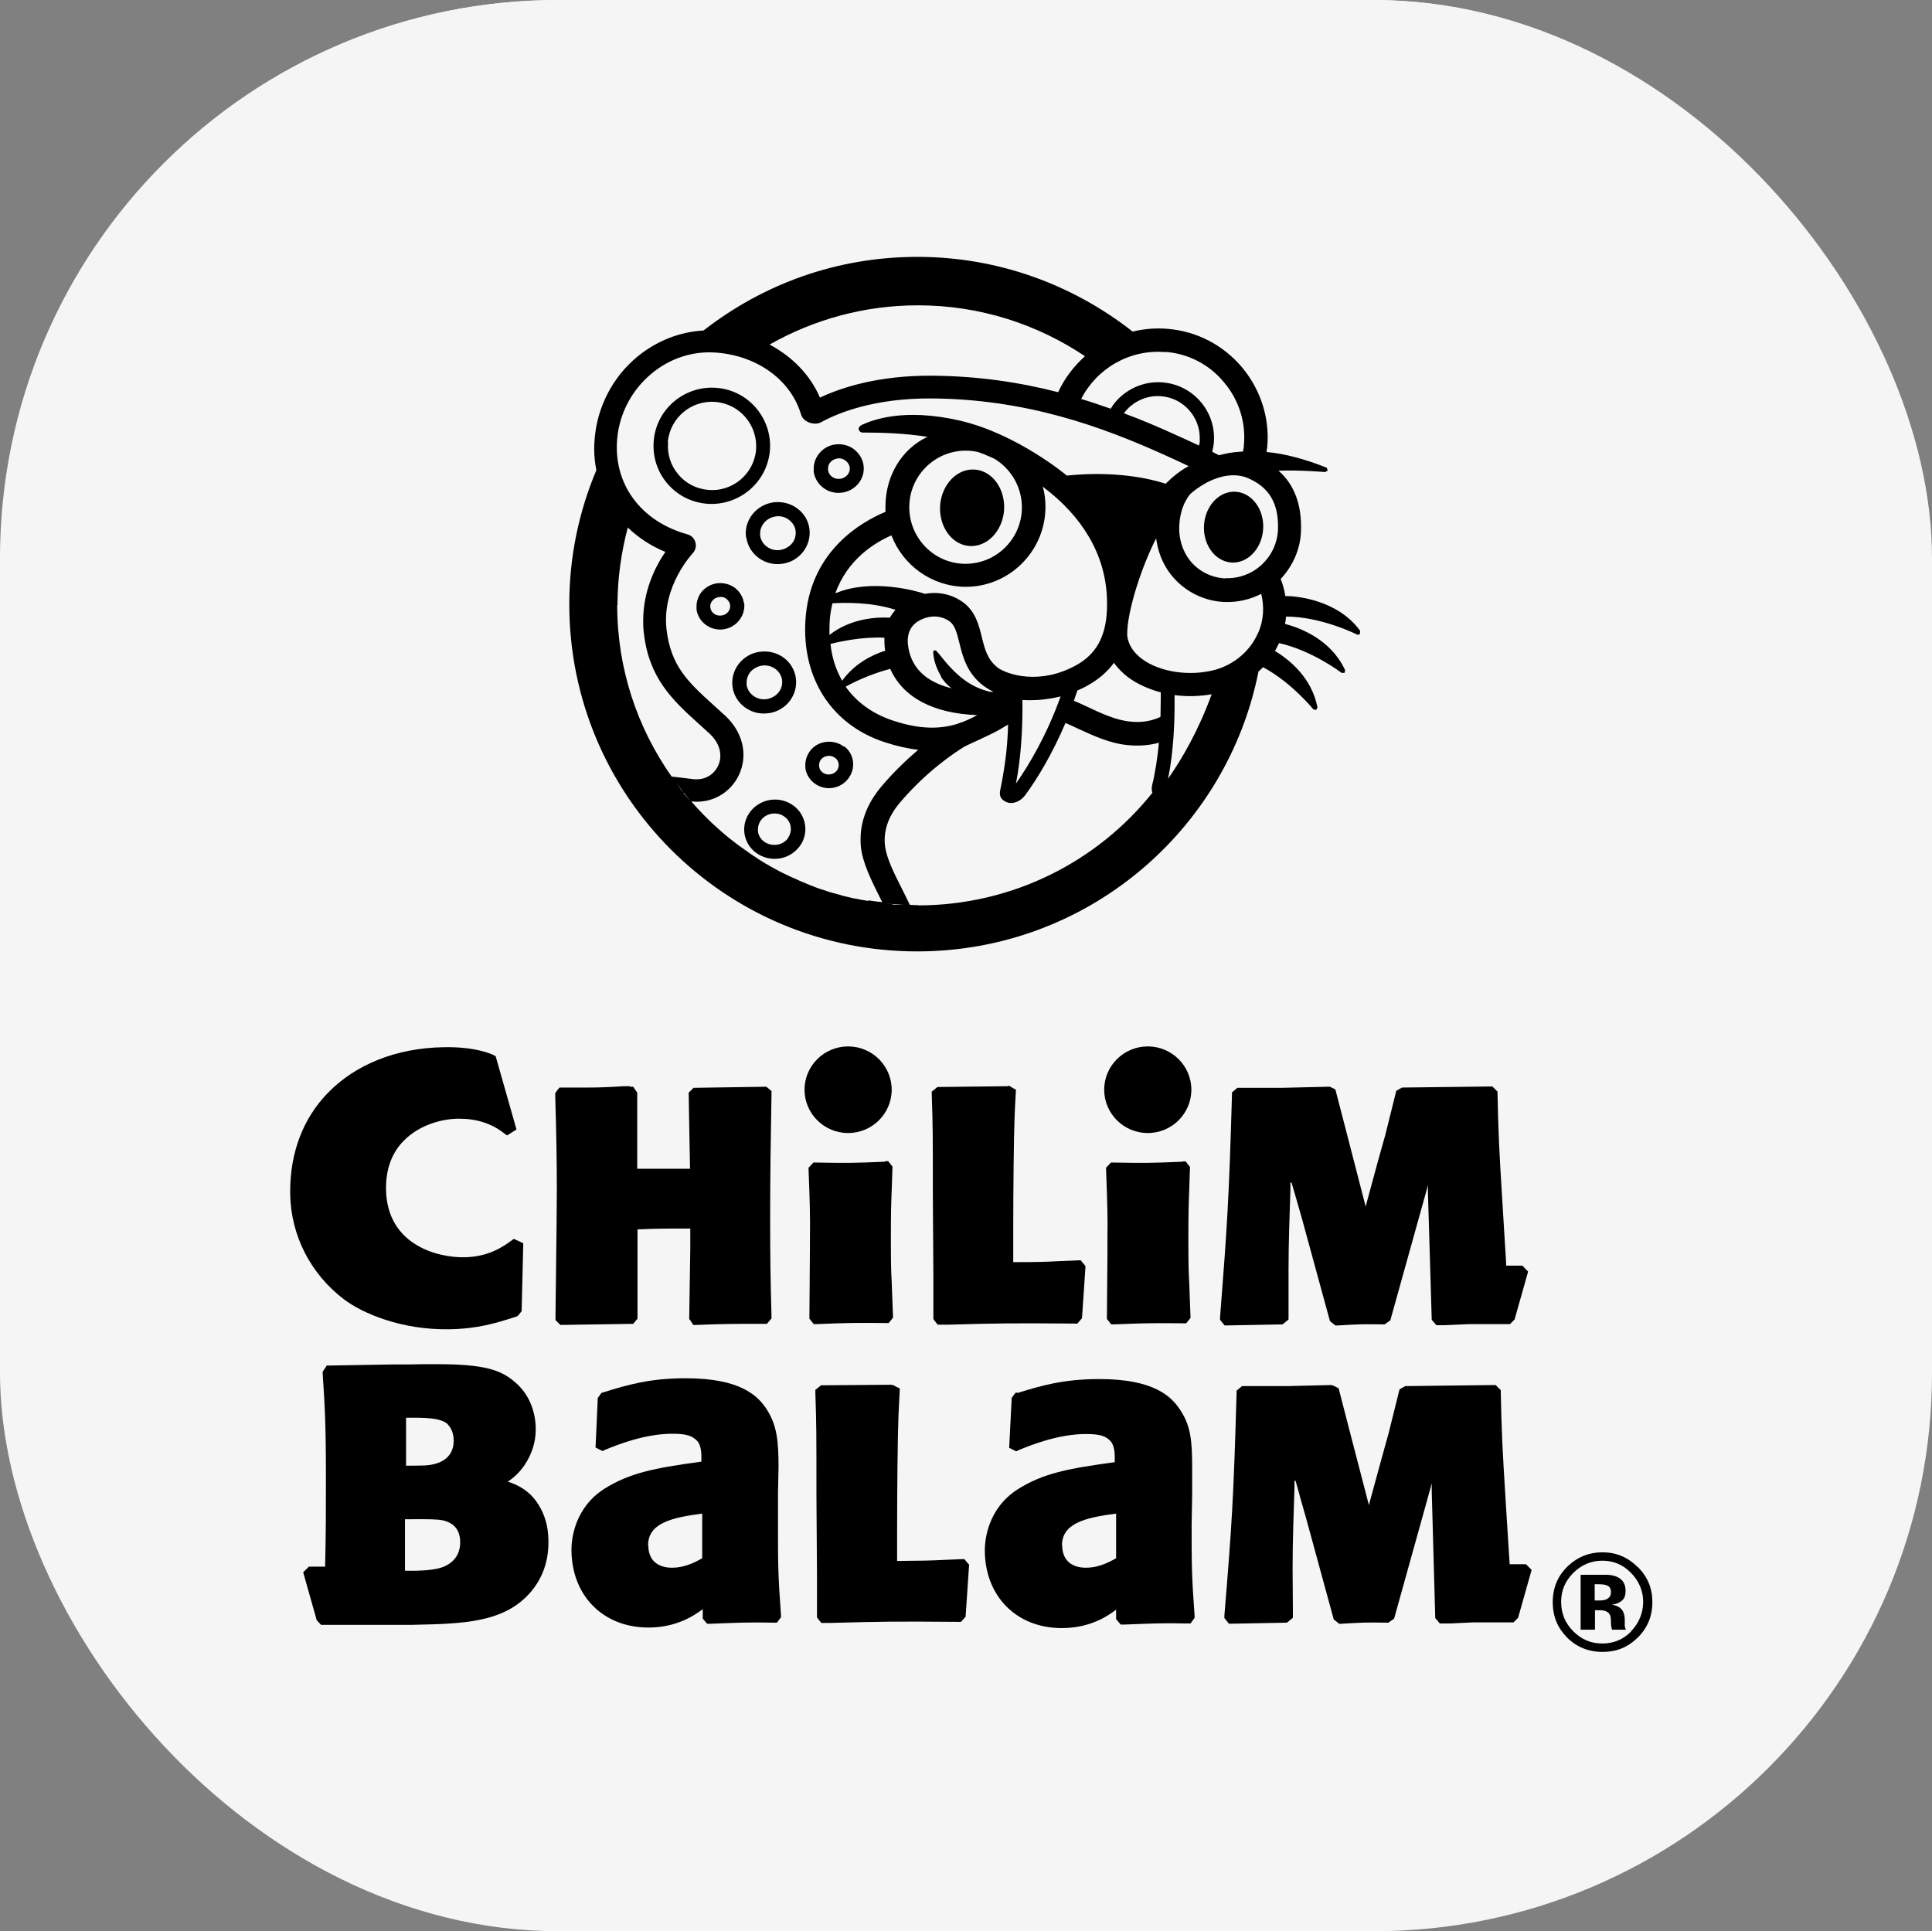
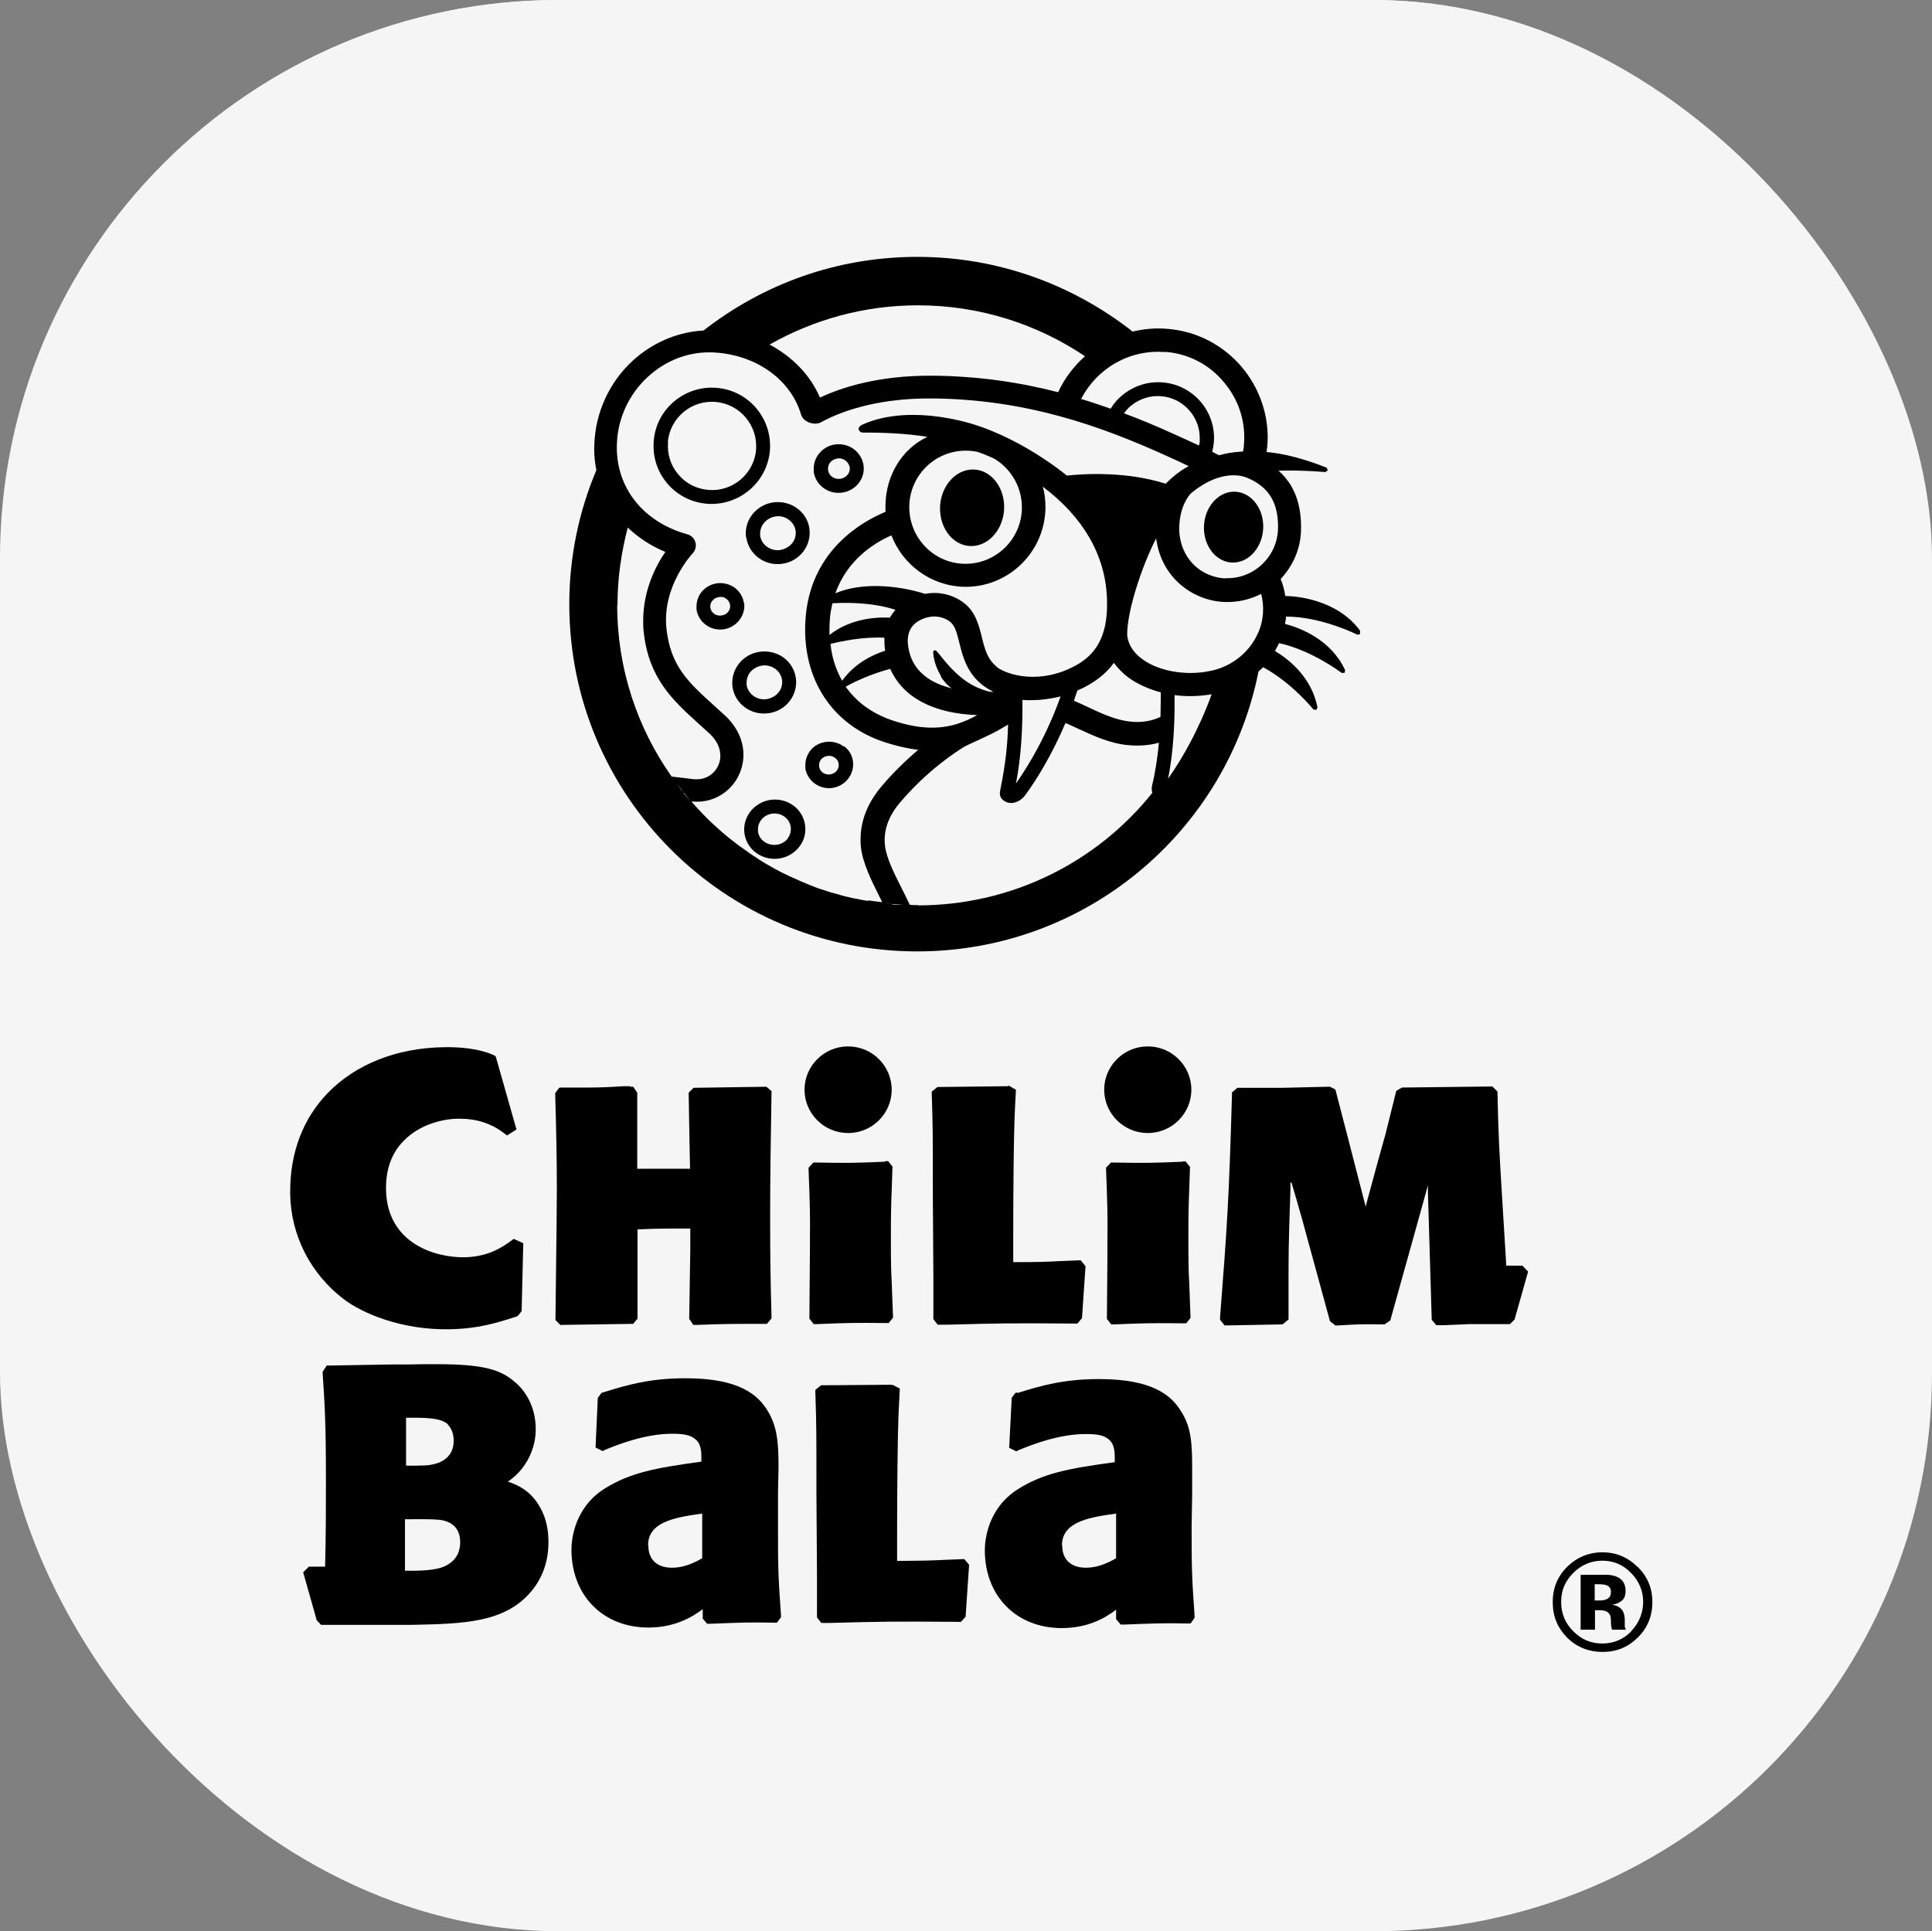
<svg xmlns="http://www.w3.org/2000/svg" id="Capa_2" data-name="Capa 2" viewBox="0 0 71.37 71.35">
  <rect x="0" y="0" width="71.37" height="71.35" fill="#808080" stroke="none" />
  <defs>
    <style>
      .cls-1 {
        fill: #000;
      }

      .cls-1, .cls-2 {
        stroke-width: 0px;
      }

      .cls-2 {
        fill: #f5f5f5;
      }
    </style>
  </defs>
  <g id="Capa_1-2" data-name="Capa 1">
    <rect class="cls-2" x=".02" width="71.35" height="71.35" rx="20.62" ry="20.62" />
    <rect class="cls-2" width="71.33" height="71.33" rx="20.62" ry="20.62" />
    <path class="cls-1" d="M32.94,51.16l-2.61.02-.21.17v.1c.04,1.2.04,1.44.04,3.72v.06l.02,2.94v1.58s.04.06.04.06l.12.15h.32c1.91-.05,2.31-.06,4.74-.04h.1s.17-.19.17-.19l.13-1.92-.18-.21-.73.03c-.58.03-.81.03-1.75.04,0-.3,0-1.12,0-1.12,0-1.48.02-3.51.05-4.23l.02-.43.03-.59-.12-.06-.13-.07h-.06s0,0,0,0Z" />
    <path class="cls-1" d="M23.94,57.1c0-.82.85-1.03,2-1.18v1.65c-.33.19-.7.35-1.11.35-.56,0-.88-.3-.88-.82M22.29,51.44l-.07.02-.14.19v.06s-.08,1.77-.08,1.77l.26.13.08-.04c.48-.2,1.49-.6,2.5-.6.55,0,.74.09.91.26.1.1.16.31.16.57v.2c-1.74.24-2.63.41-3.58,1-1.13.72-1.22,1.91-1.22,2.25,0,1.7,1.17,2.88,2.84,2.88.98,0,1.63-.39,2.01-.68v.35l.06.07.1.12h.11s.03,0,.03,0c1.03-.04,1.38-.06,2.33-.04h.11s.15-.2.15-.2v-.08c-.11-1.5-.11-1.89-.11-3.35v-1.15s.02-.97.02-.97c0-.96-.06-1.52-.41-2.09-.34-.55-1-1.19-3.02-1.19-1.34,0-2.17.25-3.04.52" />
    <path class="cls-1" d="M39.23,57.1c0-.82.85-1.03,2-1.18v1.65c-.33.19-.7.35-1.11.35-.56,0-.88-.3-.88-.82M37.58,51.44l-.07.02-.14.19v.07s-.09,1.77-.09,1.77l.12.06.14.07.08-.04c.48-.2,1.49-.6,2.5-.6.55,0,.74.09.9.26.1.1.16.31.16.58v.2c-1.75.24-2.64.41-3.58,1-1.13.72-1.22,1.91-1.22,2.25,0,1.7,1.17,2.88,2.84,2.88.99,0,1.63-.39,2.01-.68v.35l.17.2h.11s.03,0,.03,0c1.03-.04,1.38-.06,2.33-.04h.11s.15-.21.15-.21v-.07c-.11-1.5-.11-1.89-.11-3.35l.02-1.15v-.97c0-.98-.05-1.52-.41-2.09-.34-.55-1-1.19-3.02-1.19-1.34,0-2.17.25-3.04.52" />
    <path class="cls-1" d="M16.36,56.17c.43.1.64.37.64.82,0,.23-.07.65-.58.88-.33.15-.91.17-1.46.16v-1.9c.94-.01,1.2,0,1.4.04M16.55,52.64c.07.07.21.25.21.59,0,.31-.13.84-1.03.91-.18.01-.49.01-.73.01v-1.77c.7-.01,1.31,0,1.55.25M15.08,50.41h0-.56s-2.34.04-2.34.04h-.11s-.15.23-.15.23v.07c.08,1.19.12,1.86.12,3.92,0,1,0,2.05-.03,3.21-.17,0-.6,0-.6,0l-.21.21.5,1.77.16.17h3.38c1.87-.04,3.4-.07,4.38-1.23.42-.5.64-1.11.64-1.82,0-.36-.04-.91-.42-1.47-.31-.45-.71-.65-1.08-.77.28-.19.58-.47.8-.93.23-.48.23-.88.23-1.01,0-.7-.28-1.33-.77-1.74-.51-.44-1.1-.66-2.89-.66-.29,0-.75,0-1.05.01" />
-     <path class="cls-1" d="M49.22,51.17l-1.68.04h-1.66l-.2.17v.1c-.11,3.86-.17,4.81-.45,8.21v.09s.17.21.17.21l2.14-.04.22-.18v-.33s-.01-1.5-.01-1.5c0-1.02.04-2.07.07-3,0,0,0-.12,0-.23h.04c.06.2.18.65.18.65l.2.7,1.03,3.77.05.04.15.12h.08c.85-.05.9-.05,1.67-.04h.07s.21-.15.21-.15l1.14-4.09.2-.72s.03-.09.05-.19c0,.15,0,.3,0,.3l.13,4.68.17.2h.37s.85-.04.85-.04h1.5s.17-.17.17-.17l.5-1.77-.21-.21h-.6c-.01-.15-.03-.44-.03-.44l-.12-1.91c-.12-1.93-.15-2.55-.18-4v-.08s-.19-.19-.19-.19l-3.34.04-.21.12-.4,1.61-.28,1.01-.41,1.5s-.02.07-.04.16c-.3-1.14-1.12-4.32-1.12-4.32l-.2-.1h-.05s0,0,0,0Z" />
    <path class="cls-1" d="M59.41,59.05c-.07.05-.17.08-.29.08h-.21v-.6h.13c.13,0,.24.01.31.04.11.04.16.12.16.24s-.03.19-.11.24M60.02,60.09v-.06s0-.18,0-.18c0-.21-.06-.36-.18-.45-.06-.05-.16-.09-.29-.12.14-.01.26-.06.36-.14.1-.08.14-.2.14-.37,0-.23-.09-.39-.27-.49-.11-.06-.24-.09-.4-.1-.03,0-.17,0-.42,0-.25,0-.44,0-.57,0v2.03h.53v-.72h.23c.08.01.14.02.18.04.07.03.12.08.15.15.02.04.03.13.03.25,0,.12.02.22.04.28h.51l-.02-.06-.02-.06" />
    <path class="cls-1" d="M60.26,60.27c-.29.3-.65.45-1.07.45s-.77-.15-1.07-.45c-.3-.3-.45-.66-.45-1.09s.15-.76.44-1.06c.3-.3.66-.46,1.08-.46s.77.15,1.07.46c.29.3.44.66.44,1.06s-.15.78-.44,1.08M60.49,57.89c-.36-.36-.79-.54-1.3-.54-.48,0-.91.17-1.26.5-.38.36-.57.8-.57,1.34s.18.95.53,1.31c.35.35.79.53,1.31.53s.93-.17,1.29-.52c.37-.36.55-.8.55-1.32s-.18-.94-.54-1.3" />
    <path class="cls-1" d="M49.05,40.15l-1.68.04h-1.66l-.2.17v.1c-.11,3.85-.18,4.88-.44,8.21v.09s.17.21.17.21l2.14-.04.22-.18v-.32s0-1.51,0-1.51c0-1.02.04-2.07.07-3,0,0,0-.12,0-.23h.04c.06.2.19.65.19.65l.2.7,1.03,3.77.05.04.15.12h.08c.85-.05.9-.05,1.67-.04h.07s.21-.15.21-.15l1.14-4.09.2-.72s.03-.09.05-.19c0,.15,0,.3,0,.3l.14,4.68.17.2h.29s.93-.04.93-.04h1.5s.17-.17.17-.17l.5-1.77-.21-.22h-.6c0-.14-.02-.39-.02-.39l-.12-1.96c-.12-1.92-.15-2.55-.18-4v-.08s-.19-.19-.19-.19l-3.34.04-.21.12-.4,1.61-.28,1-.41,1.51s-.02.08-.04.16c-.29-1.14-1.12-4.33-1.12-4.33l-.2-.1h-.05s0,0,0,0Z" />
    <path class="cls-1" d="M29.72,40.26c0,.88.72,1.6,1.61,1.6s1.61-.72,1.61-1.6-.72-1.6-1.61-1.6-1.61.72-1.61,1.6Z" />
    <path class="cls-1" d="M40.79,40.26c0,.88.72,1.6,1.61,1.6s1.61-.72,1.61-1.6-.72-1.6-1.61-1.6-1.61.72-1.61,1.6Z" />
    <path class="cls-1" d="M23.29,40.13h-.24c-.47.03-.87.05-1.31.05h-1.07s-.07.08-.07.08l-.09.13v.07c.04,1.36.06,2.37.06,3.48,0,.4-.01,1.59-.05,4.74v.09s.18.18.18.18l2.69-.04.16-.19v-3.3c.44-.02.78-.03,1.17-.03,0,0,.53,0,.78,0,0,.25,0,.74,0,.74l-.04,2.6.04.05.11.17h.12c1.02-.04,1.4-.04,2.5-.04h.1l.17-.2v-.08c-.04-1.44-.05-2.26-.05-3.69s.02-2.85.05-4.53v-.1s-.19-.16-.19-.16l-2.69.04-.18.18s.04,2.44.05,2.81h-1.95v-2.81l-.15-.22h-.12s0,0,0,0Z" />
    <path class="cls-1" d="M32.69,42.92c-1.17.05-1.42.05-2.55.03h-.09l-.18.19v.09c.05,1.25.06,1.8.05,2.47v.36s-.02,2.66-.02,2.66l.05.06.11.14h.11c1.18-.05,1.46-.05,2.56-.04h.1l.16-.2-.05-1.32c-.02-.38-.03-.6-.03-1.59s.01-1.27.03-1.79l.03-.88-.05-.06-.11-.14h-.11s0,0,0,0Z" />
    <path class="cls-1" d="M37.24,40.13l-2.61.03-.21.17v.1c.04,1.2.04,1.44.04,3.72l.02,3v1.58s.04.06.04.06l.12.15h.41c1.82-.05,2.25-.06,4.65-.04h.1l.17-.2.13-1.92-.18-.22-.73.03c-.58.03-.81.04-1.76.04,0-.3,0-1.16,0-1.16,0-1.47.02-3.48.05-4.19l.02-.46.03-.56-.11-.06-.13-.08h-.06Z" />
    <path class="cls-1" d="M43.68,42.92c-1.17.05-1.42.05-2.55.03h-.09l-.18.19v.09c.05,1.26.06,1.81.05,2.47v.64s-.02,2.39-.02,2.39l.05.06.11.14h.11c1.18-.05,1.45-.05,2.56-.04h.1l.16-.2-.05-1.33c-.02-.37-.03-.6-.03-1.58s.01-1.26.03-1.78l.03-.89-.05-.06-.11-.14h-.11s0,0,0,0Z" />
    <path class="cls-1" d="M16.37,38.69c-1.72.03-3.24.63-4.27,1.7-.9.93-1.38,2.18-1.38,3.62v.12c.03,1.52.75,2.93,1.98,3.87.7.53,2.14,1.14,3.9,1.11,1.05-.02,1.7-.22,2.45-.46l.06-.02.05-.05.11-.14.06-2.51-.35-.16-.11.08c-.28.2-.8.58-1.7.6-1.06.02-2.88-.49-2.91-2.51-.01-.74.21-1.35.66-1.8.59-.6,1.44-.81,2.04-.81.65,0,1.2.18,1.65.53l.12.09.35-.22-.77-2.71-.08-.04s-.6-.32-1.86-.29" />
    <path class="cls-1" d="M29.11,30.97c-.1.13-.25.22-.42.24-.17.02-.33-.02-.47-.12-.12-.09-.2-.22-.22-.37v-.08c0-.29.22-.54.53-.58.17-.02.33.02.46.12.12.09.2.22.22.37s-.02.3-.11.42M29.32,29.77c-.24-.18-.54-.26-.85-.22h0c-.62.09-1.05.64-.97,1.24.04.28.19.54.42.71.24.18.54.26.85.22.31-.04.57-.2.76-.44.18-.23.25-.52.21-.8-.04-.28-.19-.54-.42-.71" />
    <path class="cls-1" d="M28.65,19.08c.18-.03.36.02.5.13.13.1.22.24.24.4.02.16-.02.32-.12.45-.11.14-.27.23-.45.26-.36.05-.69-.19-.74-.53v-.08c0-.31.24-.58.57-.63M27.57,19.86c.09.62.68,1.06,1.32.97.32-.04.6-.21.79-.46.18-.24.26-.54.22-.84-.04-.3-.2-.56-.44-.74-.25-.19-.57-.27-.89-.23-.64.09-1.1.67-1.01,1.3Z" />
    <path class="cls-1" d="M27.58,25.31v-.09c0-.13.04-.26.12-.37.11-.14.27-.23.45-.26.36-.05.69.19.74.53.02.16-.02.32-.12.45-.11.14-.27.23-.45.26-.36.05-.69-.19-.74-.53M28.39,26.35c.32-.04.6-.21.79-.46.18-.24.26-.54.22-.84-.09-.63-.68-1.06-1.33-.97-.32.04-.6.21-.79.46-.18.24-.26.54-.22.84.09.62.68,1.06,1.32.97Z" />
    <path class="cls-1" d="M30.67,28.61c-.2.03-.39-.1-.41-.29-.01-.09.01-.18.06-.25.06-.08.15-.13.25-.14h0c.1-.02.2.01.28.07.07.05.12.13.13.22.03.19-.12.37-.32.39M31.17,27.58c-.19-.14-.43-.2-.66-.17-.24.03-.45.15-.59.34-.11.15-.17.33-.17.51v.12c.07.47.52.8,1,.73.48-.07.82-.51.76-.98-.03-.23-.15-.43-.33-.56" />
    <path class="cls-1" d="M26.65,22.74c-.2.03-.38-.1-.41-.29-.01-.09.01-.18.07-.25.06-.08.15-.13.25-.14h0c.1-.02.2,0,.28.07.07.06.12.13.13.22.03.19-.12.37-.32.39M27.48,22.28c-.03-.22-.15-.42-.33-.56-.19-.14-.43-.2-.66-.17-.24.03-.45.16-.59.34-.11.15-.17.33-.17.51v.12c.07.47.52.8,1,.73.48-.07.82-.51.76-.98" />
    <path class="cls-1" d="M30.66,17.1c.06-.09.16-.14.27-.16h0c.11-.02.22.01.31.08.08.06.13.15.15.24.03.21-.13.4-.35.43-.22.03-.42-.11-.45-.32-.01-.1.01-.2.07-.28M31.11,18.2c.5-.07.86-.52.79-1.01-.03-.23-.16-.44-.35-.59-.2-.15-.44-.21-.69-.18-.25.03-.47.16-.62.36-.12.16-.18.34-.18.53v.13c.08.49.54.83,1.04.76" />
    <path class="cls-1" d="M35.79,20.17c.65.06,1.23-.52,1.3-1.3.06-.78-.41-1.46-1.06-1.52-.65-.06-1.23.52-1.3,1.3-.06.78.41,1.46,1.06,1.52" />
    <path class="cls-1" d="M45.68,18.17c-.6-.06-1.14.48-1.2,1.2-.06.72.38,1.35.98,1.41.6.06,1.14-.48,1.2-1.2.06-.72-.38-1.35-.98-1.41Z" />
    <path class="cls-1" d="M24.67,16.33c.08-.9.88-1.56,1.77-1.48.9.08,1.56.87,1.49,1.77-.08.9-.88,1.56-1.77,1.48-.44-.04-.83-.24-1.11-.58-.28-.33-.41-.76-.37-1.19M28.44,16.66c.1-1.18-.77-2.23-1.96-2.33-1.18-.1-2.23.77-2.33,1.95-.05.57.12,1.13.49,1.57.37.44.89.71,1.46.76,1.18.1,2.23-.77,2.34-1.95" />
    <path class="cls-1" d="M45.27,21.37c-.74-.03-1.58-.55-1.7-1.65,0-.01-.1-.86.4-1.47.16-.14.33-.26.5-.36.58-.34,1.17-.42,1.62-.23.8.34,1.15.94,1.12,1.9-.04,1.03-.91,1.84-1.94,1.8M46.48,23.37c-.28.66-.87,1.17-1.57,1.37-.94.26-2.06.1-2.73-.4-.32-.24-.5-.53-.54-.86-.02-.89.56-2.61,1.07-3.59.19,1.49,1.4,2.31,2.52,2.35.49.02.95-.09,1.36-.3.12.48.09.98-.11,1.44M33.91,33.44c-.1,0-.2,0-.3-.01-.09-.19-.19-.39-.29-.59-.28-.55-.59-1.17-.63-1.62-.07-.68.26-1.22.54-1.55,1.02-1.21,2.12-1.92,2.39-2.08.13-.08.94-.42,1.33-.65.1-.06.19-.11.29-.17-.02.7-.08,1.39-.29,2.42-.04.19,0,.34.22.44.23.1.52-.01.7-.25.45-.61,1-1.52,1.49-2.67.14.06.29.13.44.2.59.27,1.2.56,1.88.62.43.04.81,0,1.13-.09-.04.51-.15,1.19-.25,1.57-.02.1-.02.2.01.28-2.03,2.54-5.16,4.16-8.67,4.16M32.95,33.4c-.08,0-.15-.01-.22-.02.21.02.43.04.65.05-.08,0-.15,0-.23,0h0c-.07,0-.13,0-.19-.02M33.59,18.7c.02-1.15.97-2.07,2.12-2.05.14,0,.28.02.42.05.15.05.29.11.43.17.07.03.14.06.21.1.6.38.99,1.05.98,1.81-.02,1.15-.97,2.07-2.12,2.05-1.15-.02-2.06-.98-2.04-2.13M34.75,24.99c.08.13.24.33.41.44-.74-.18-1.37-.57-1.57-1.34-.1-.39-.12-.9.38-1.17.38-.2.78-.19,1.1.03.2.14.27.4.37.8.12.5.28,1.12.88,1.58.11.08.24.16.38.23h-.12c-.69-.16-1.12-.54-1.42-.85-.3-.31-.42-.51-.58-.67l-.07-.02-.04.07c.03.38.15.64.3.91M32.89,24.72c.47,1.05,1.59,1.64,3.21,1.7-.22.12-.45.23-.7.31l-.09.03c-.59.17-1.31.2-2.33-.14-.75-.25-1.34-.68-1.74-1.25.28-.16.92-.47,1.65-.66M30.64,23.47c0-.21,0-.42.02-.65.02-.19.05-.36.09-.53.45-.03,1.44-.05,2.33.24-.08.09-.15.19-.21.29-.56-.03-1.48.05-2.23.64M32.67,23.56c0,.15,0,.31.03.48-.53.17-1.15.5-1.59,1.11-.23-.4-.38-.86-.43-1.36.36-.09,1.17-.27,2-.23ZM36.84,24.65c-.36-.28-.46-.66-.57-1.11-.11-.45-.24-.97-.71-1.3-.41-.29-.9-.39-1.39-.3-.32-.11-1.99-.58-3.31-.02.44-1.25,1.45-1.87,2.07-2.14.42,1.09,1.46,1.87,2.69,1.9,1.62.03,2.97-1.27,3-2.9v-.06c0-.26-.03-.51-.1-.74,1.47,1.1,2.3,2.5,2.37,4.08.06,1.28-.3,2.06-1.14,2.52-1.32.73-2.53.36-2.92.07M37.77,25.86s.22.02.59,0c.25-.02.53-.06.82-.13-.5,1.4-1.14,2.49-1.65,3.22.2-1.01.24-2.11.24-2.75,0-.14,0-.25,0-.34M42.86,26.49c-.28.13-.64.22-1.1.17-.53-.05-1.07-.3-1.6-.55-.16-.08-.33-.15-.49-.22.04-.13.09-.25.13-.38.12-.05.25-.11.37-.18.4-.22.73-.5.98-.84.14.19.31.37.52.53.34.25.76.44,1.21.56v.08s0,.34-.01.82M43.38,25.68c.45.06.92.05,1.38-.03-.49,1.35-1.11,2.41-1.61,3.12.21-1.03.24-2.15.24-2.73,0-.18,0-.3,0-.36ZM32.1,33.29c-.1-.02-.2-.03-.3-.05-.09-.02-.17-.04-.26-.05-.1-.02-.2-.05-.3-.07-.08-.02-.17-.04-.25-.07-.1-.03-.2-.05-.3-.08-.08-.03-.16-.05-.24-.08-.1-.03-.2-.06-.3-.1-.08-.03-.15-.06-.23-.09-.1-.04-.2-.08-.29-.12-.07-.03-.14-.06-.22-.1-.1-.04-.2-.09-.29-.13-.06-.03-.12-.06-.19-.09-.22-.11-.43-.23-.64-.35l-.13-.08c-.09-.05-.17-.11-.26-.17-.07-.04-.14-.09-.21-.14-.08-.06-.16-.11-.24-.17-.07-.05-.14-.1-.21-.15-.08-.06-.15-.12-.23-.18-.07-.05-.14-.11-.21-.17-.07-.06-.15-.12-.22-.19-.07-.06-.13-.12-.2-.18-.07-.06-.14-.13-.21-.2-.06-.06-.13-.13-.19-.19-.07-.07-.13-.14-.2-.21-.06-.07-.12-.13-.18-.2l-.06-.07h0s.2.01.2.01c.71,0,1.34-.43,1.6-1.09.28-.7.08-1.49-.53-2.07l-.44-.4c-.93-.84-1.6-1.45-1.75-2.83-.17-1.58.95-2.76.96-2.78.11-.11.15-.27.11-.41-.04-.15-.15-.26-.3-.3-1.72-.48-2.74-1.86-2.59-3.53.08-.93.54-1.8,1.26-2.4.69-.58,1.56-.86,2.44-.78,1.51.13,2.72,1.03,3.09,2.28.05.17.2.27.33.31.1.03.26.06.41-.02.6-.33,1.93-.89,4.06-.88,3.55.02,6.34,1.06,8.59,2.07.33.15.66.3.93.43-.36.2-.58.39-.85.65-1.45-.46-2.99-.37-3.65-.3,0,0-1.83-1.54-3.95-2.03-2.12-.49-3.28,0-3.63.16,0,0-.13.07-.11.16.02.06.05.11.14.12.65,0,1.55.02,2.4.16-.96.45-1.53,1.44-1.55,2.51,0,.09,0,.18,0,.26-.89.37-2.7,1.41-2.94,3.8-.22,2.24.89,4.05,2.91,4.71.46.15.87.24,1.24.28-.42.36-.91.82-1.38,1.38-.35.42-.75,1.08-.75,1.92,0,.09,0,.18.01.27.06.61.4,1.28.72,1.92l.07.14c-.09-.01-.17-.02-.26-.03-.09-.01-.18-.03-.27-.04M25.26,29.29l-.11-.13h0c-.06-.08-.11-.16-.17-.24.17.23.34.45.52.67l-.08-.09c-.06-.07-.11-.13-.17-.2ZM22.81,22.36c0-.99.14-1.95.38-2.87.39.37.85.68,1.39.9-.36.52-.82,1.42-.82,2.54,0,.14,0,.28.02.42.18,1.7,1.07,2.52,2.02,3.38l.43.39c.25.24.38.52.38.8,0,.11-.02.22-.06.32-.13.33-.44.55-.8.55h-.11c-.21-.03-.5-.06-.83-.1-1.26-1.79-2.01-3.97-2.01-6.33ZM33.91,11.28c2.29,0,4.41.7,6.17,1.88-.41.37-.76.82-.99,1.33-1.4-.36-2.95-.6-4.68-.61-1.97-.01-3.34.44-4.12.81-.36-.84-1.02-1.51-1.86-1.96,1.62-.92,3.49-1.45,5.48-1.45M44.32,16.17v.14c0,.05-.02.1-.03.15-.29-.14-.61-.28-.94-.43-.57-.26-1.18-.52-1.83-.76.07-.1.16-.2.26-.28.32-.26.72-.39,1.13-.35.8.07,1.41.75,1.41,1.54M43.06,13c.85.07,1.62.47,2.16,1.13.55.65.81,1.48.73,2.32,0,.09-.02.14-.03.23-.46.03-.61.07-.89.14-.06-.03-.19-.1-.25-.13.03-.11.05-.22.06-.33.1-1.13-.74-2.13-1.87-2.23-.55-.05-1.08.12-1.51.47-.17.14-.32.31-.43.5-.35-.12-.72-.25-1.09-.36.57-1.12,1.79-1.85,3.12-1.73M50.25,23.31c-.86-1.18-2.41-1.29-2.77-1.29-.03-.21-.09-.43-.17-.63.44-.47.73-1.09.75-1.78.03-.96-.24-1.7-.83-2.22.81-.03,1.71.05,1.73.05l.09-.06-.04-.1c-.75-.3-1.53-.52-2.22-.58,0-.06.01-.1.02-.17.01-.12.02-.24.02-.36,0-.95-.33-1.85-.94-2.59-.7-.83-1.67-1.34-2.75-1.43-.45-.04-.88,0-1.3.1-2.19-1.72-4.95-2.76-7.95-2.76s-5.72,1.02-7.9,2.72c-.89.05-1.75.39-2.46.98-.89.74-1.46,1.83-1.56,2.99-.01.14-.02.27-.02.4,0,.27.03.54.08.79-.64,1.52-1,3.19-1,4.95,0,7.09,5.75,12.83,12.85,12.83,6.25,0,11.44-4.45,12.61-10.34.06-.05.12-.11.17-.16,1.06.57,1.85,1.55,1.86,1.56l.1.02.05-.09c-.21-1.1-1.03-1.76-1.57-2.09.05-.09.1-.19.15-.29,1.22.27,2.3,1.09,2.31,1.1h.11s.02-.1.02-.1c-.52-1.13-1.65-1.56-2.22-1.71.02-.09.03-.18.04-.27,1.3,0,2.62.66,2.63.67l.1-.02v-.11" />
  </g>
</svg>